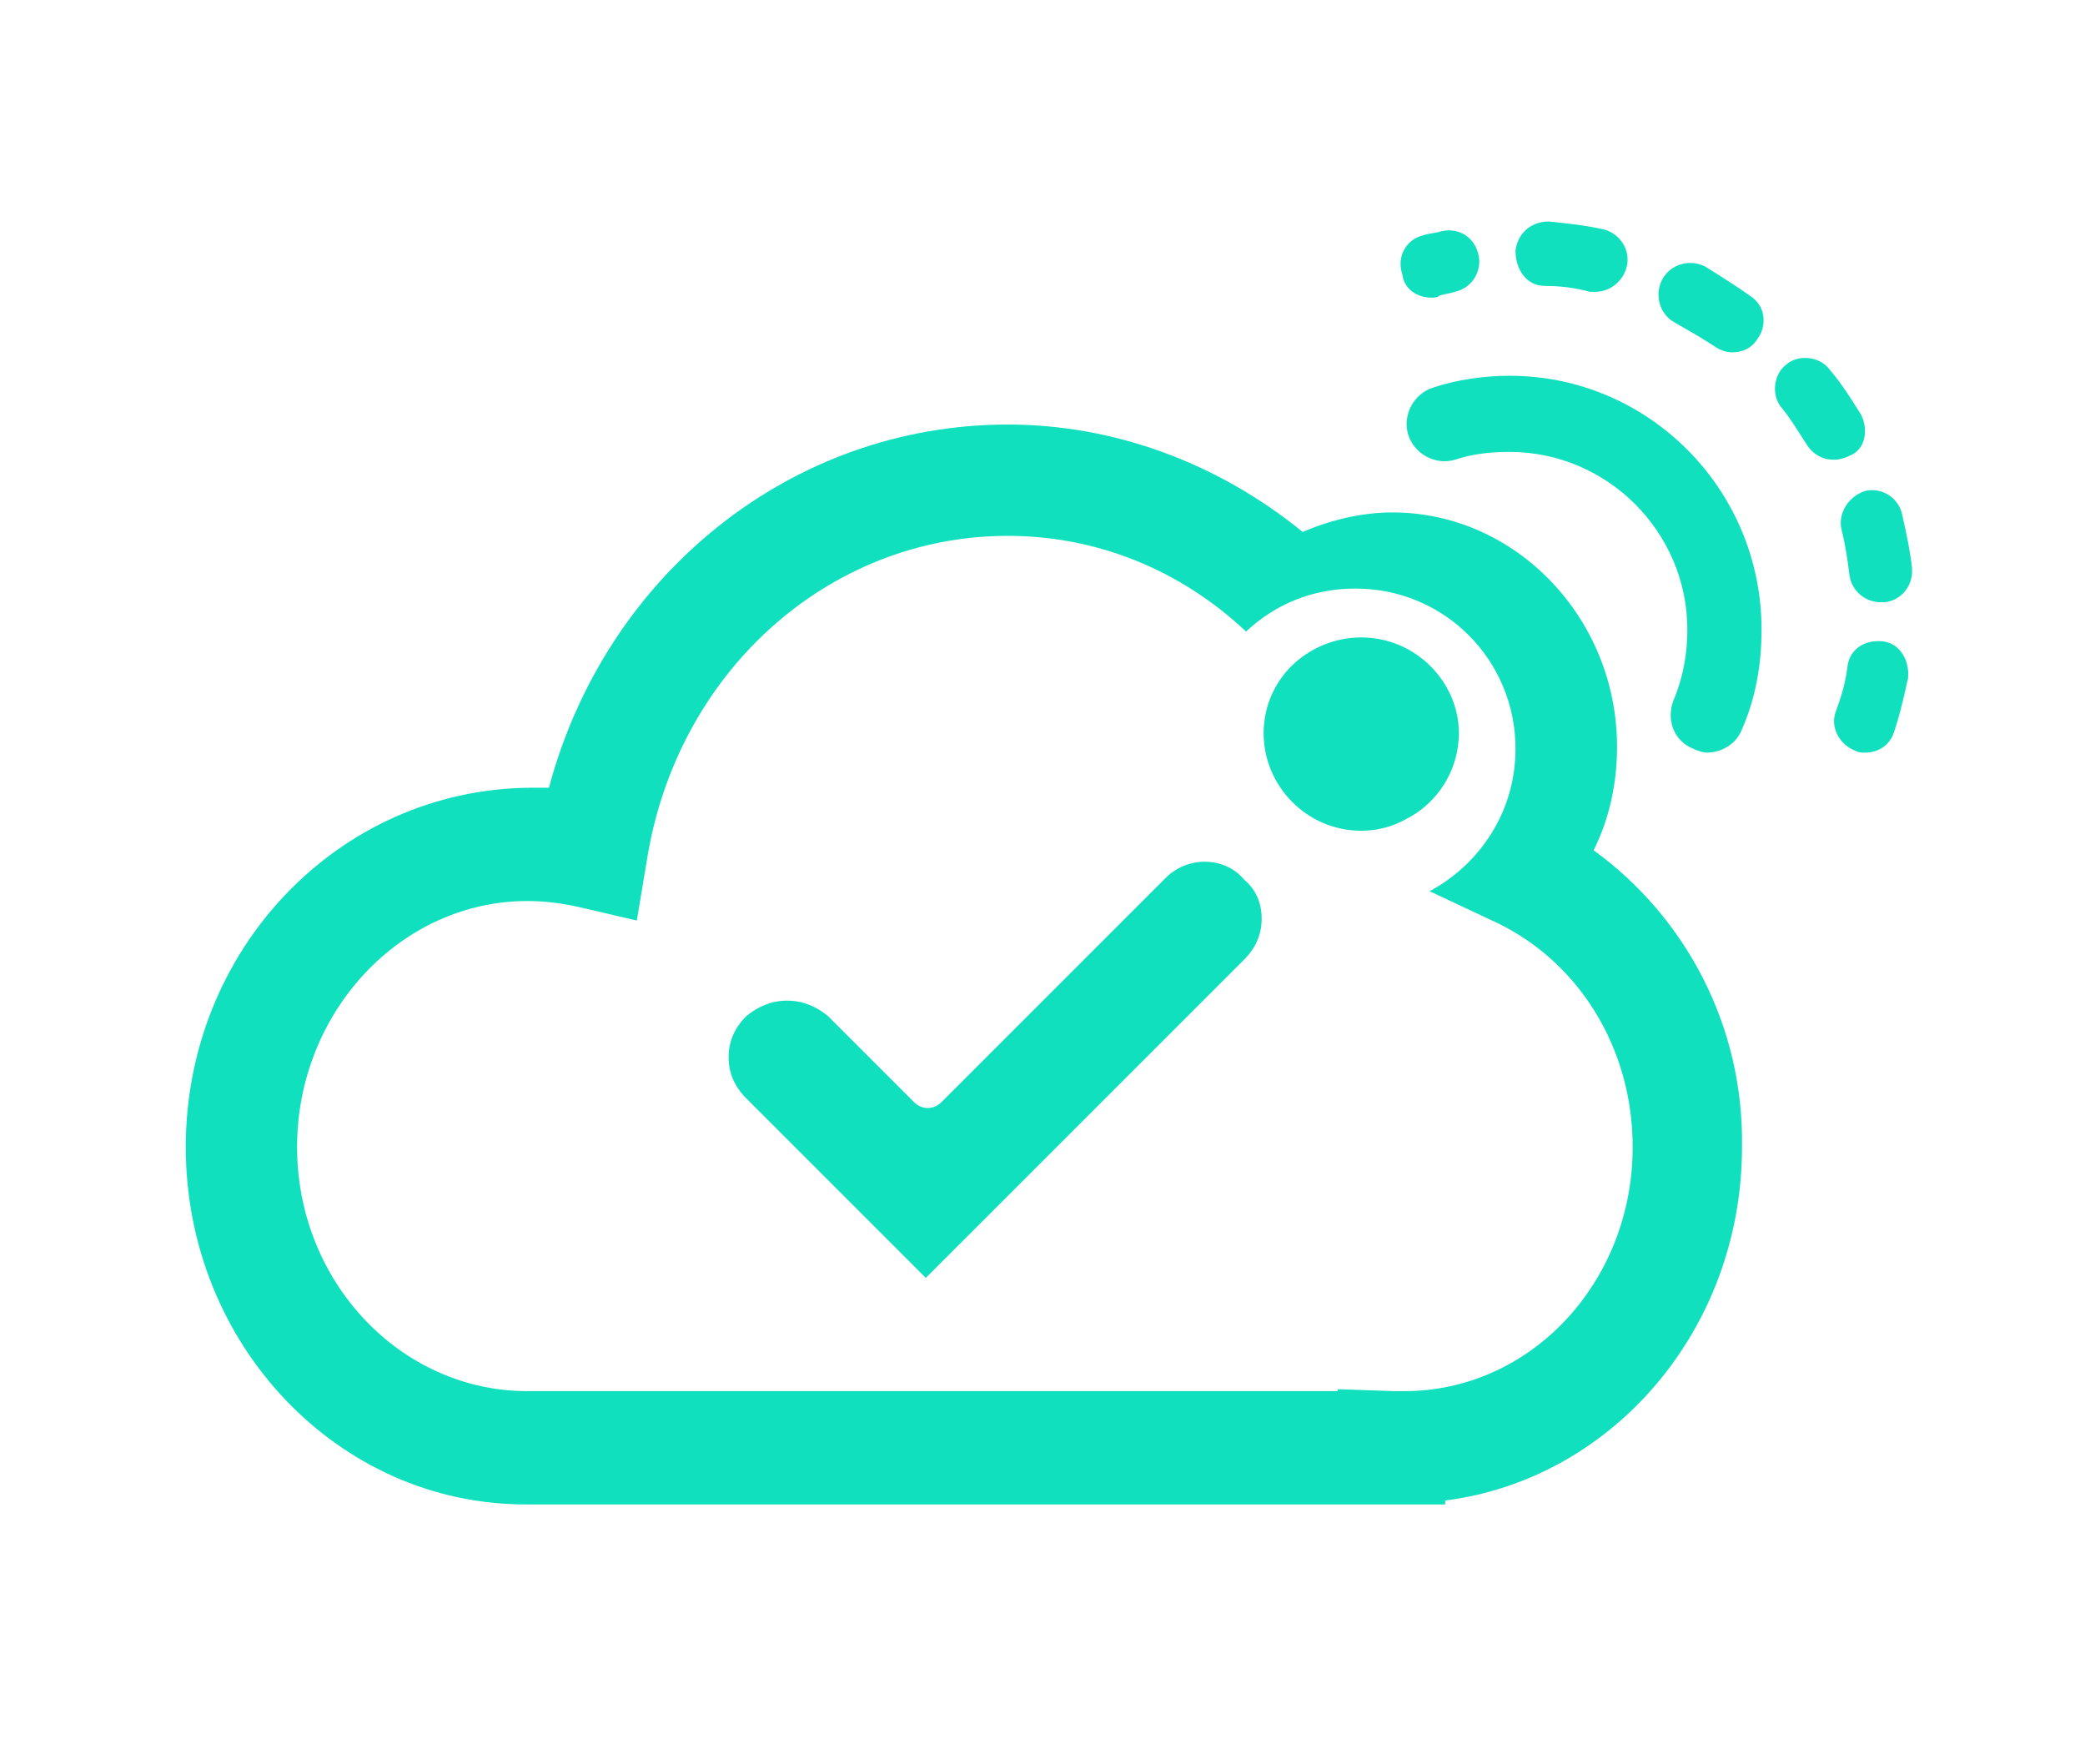
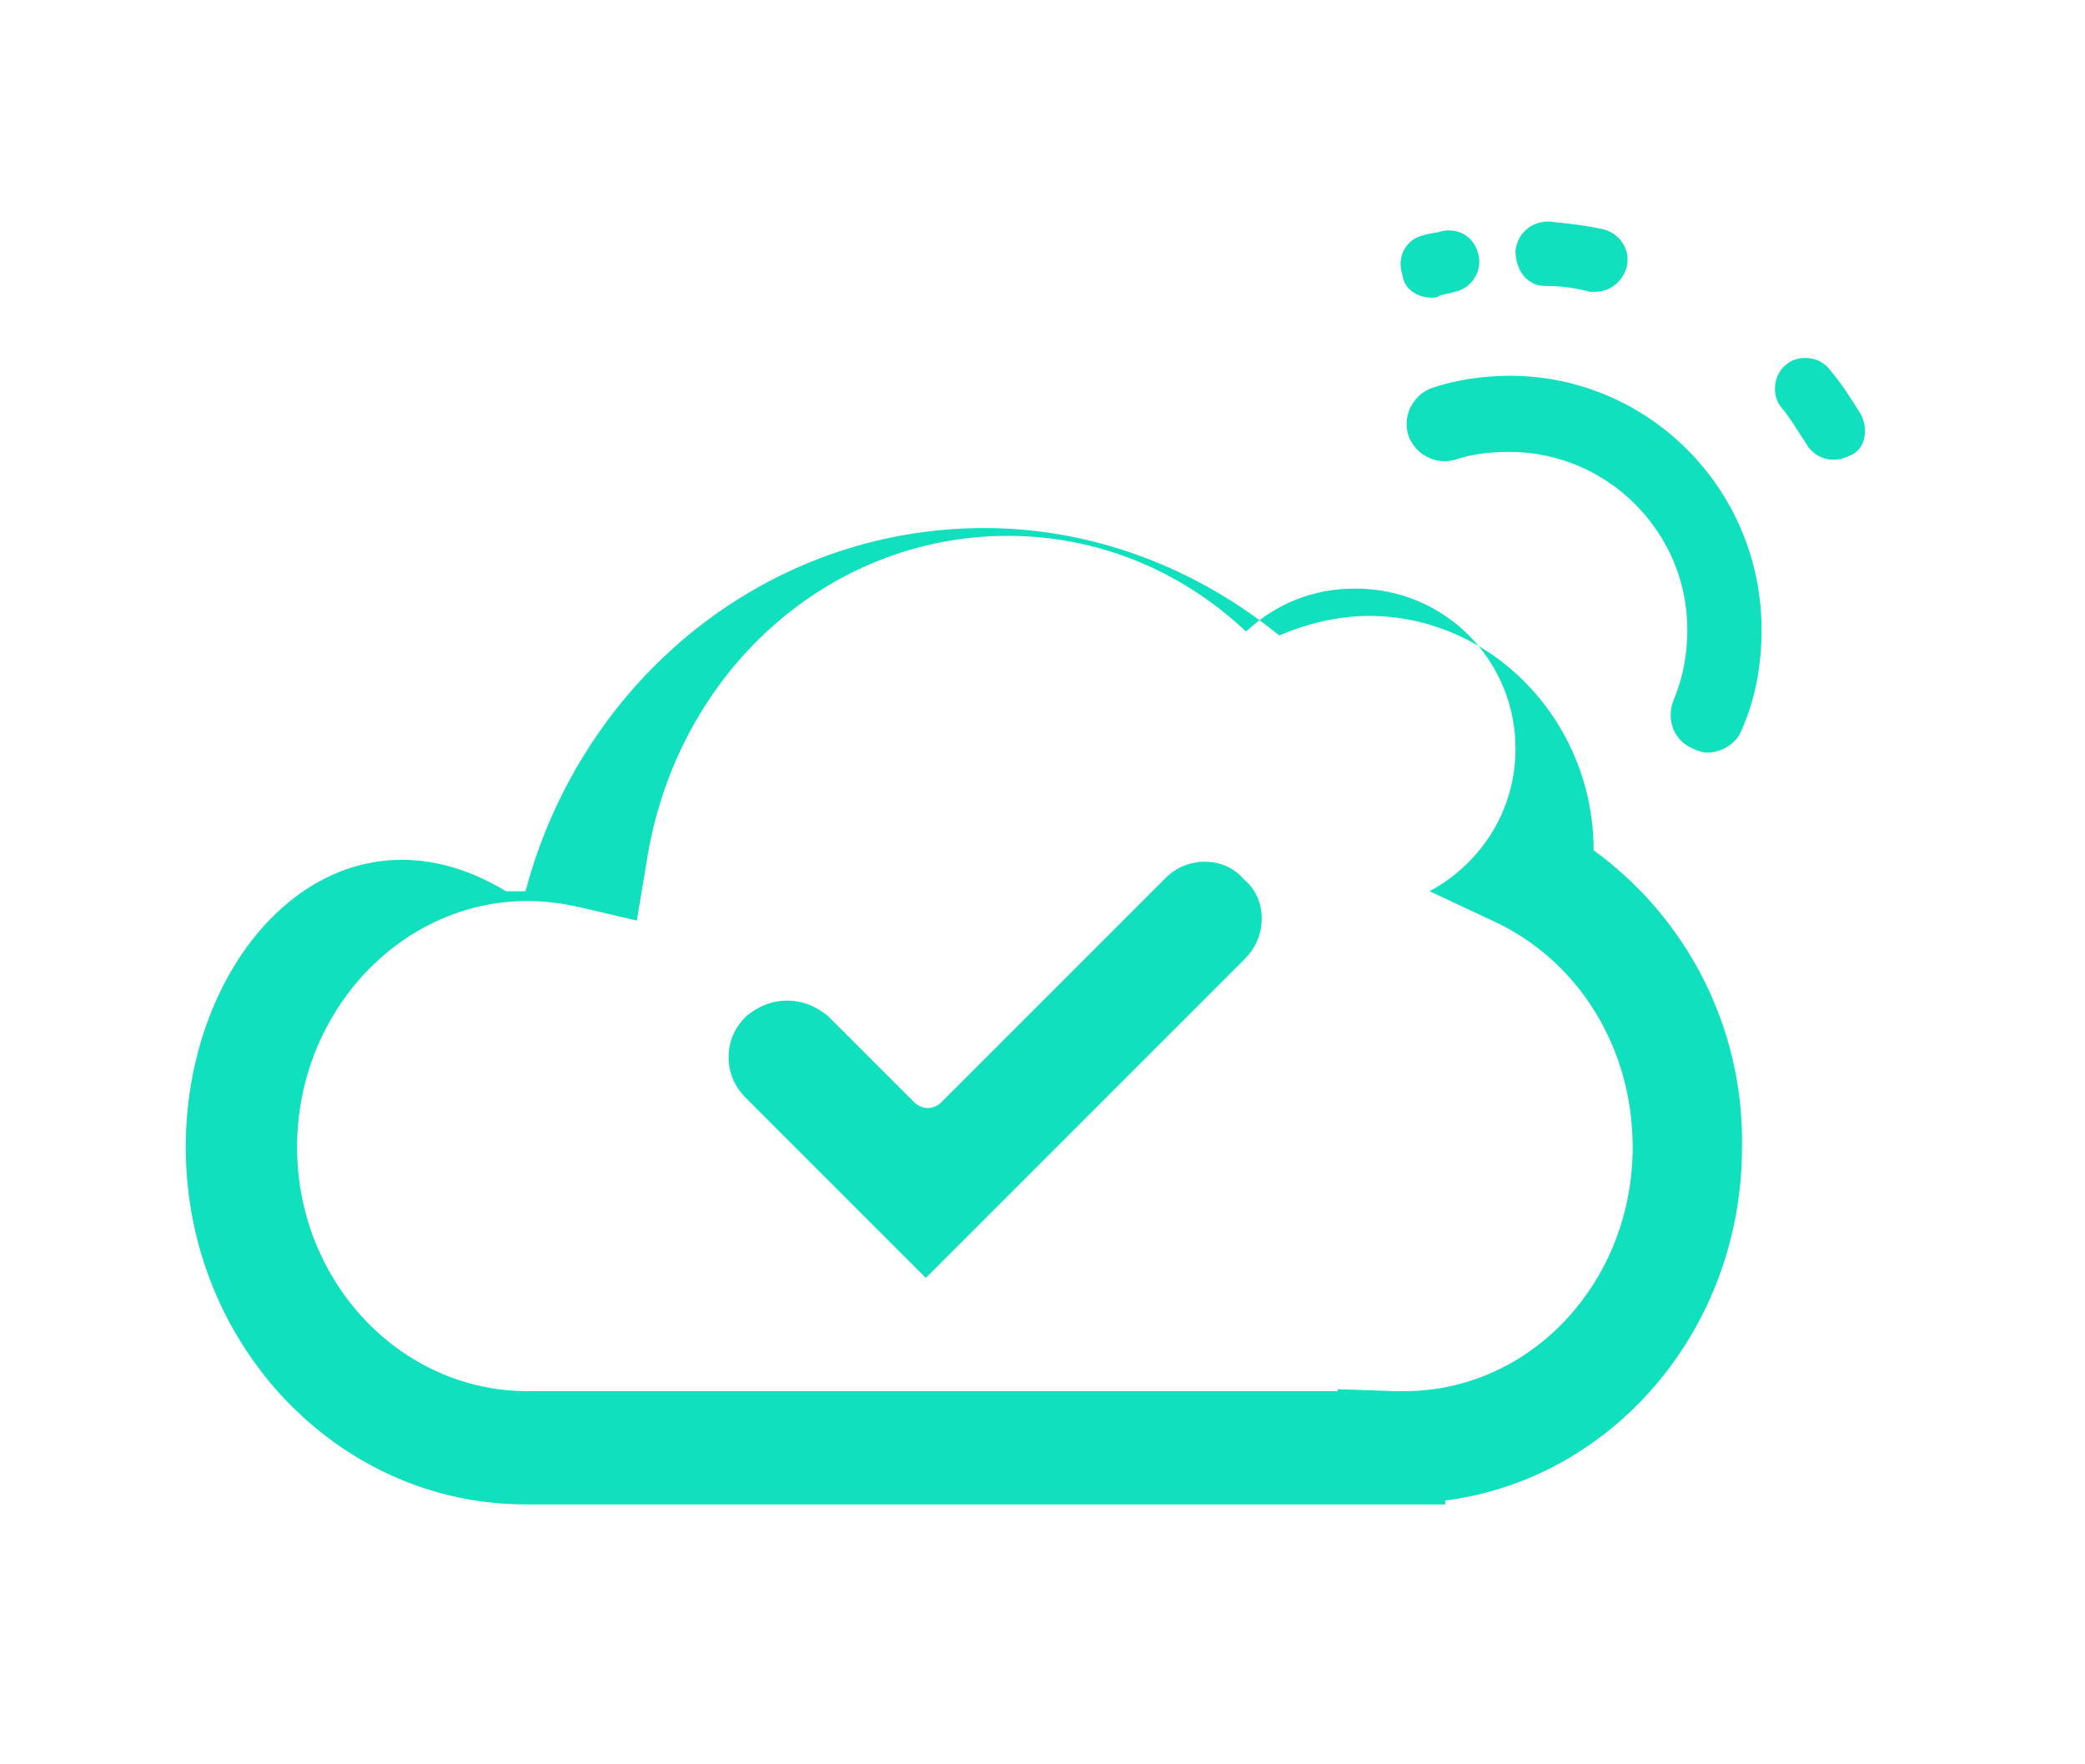
<svg xmlns="http://www.w3.org/2000/svg" version="1.1" id="Layer_1" x="0px" y="0px" viewBox="0 0 130 110" style="enable-background:new 0 0 130 110;" xml:space="preserve">
  <style type="text/css">
	.st0{fill:#10E0BD;}
</style>
-   <path class="st0" d="M99.362,53.011c0.974-1.948,1.461-4.139,1.461-6.453c0-8.036-6.331-14.61-14.001-14.61  c-1.948,0-3.896,0.487-5.601,1.217c-5.235-4.261-11.688-6.696-18.383-6.696c-13.514,0-25.08,9.374-28.611,22.644h-1.217  C21.079,49.237,11.583,59.22,11.583,71.516s9.496,22.28,21.184,22.28h54.421h0.243h0.852h1.826v-0.243  c10.47-1.339,18.505-10.713,18.505-22.035c0.121-7.549-3.531-14.366-9.253-18.506L99.362,53.011z M87.553,86.734h-0.243h-0.366  l-3.531-0.122v0.122H32.889c-7.913,0-14.366-6.818-14.366-15.219s6.453-15.34,14.366-15.34c0.974,0,2.07,0.122,3.165,0.366  l3.652,0.852l0.609-3.652c1.826-11.809,11.322-20.332,22.524-20.332c5.478,0,10.713,2.07,14.853,5.965  c1.826-1.705,4.139-2.679,6.818-2.679c5.601,0,9.983,4.505,9.983,9.983c0,3.896-2.192,7.183-5.357,8.887l3.896,1.826  c5.357,2.435,8.766,7.913,8.766,14.122C101.798,79.916,95.467,86.734,87.553,86.734L87.553,86.734z" />
-   <path class="st0" d="M84.874,39.742c-1.583,0-3.043,0.609-4.139,1.583c-1.217,1.096-1.948,2.679-1.948,4.382  c0,3.287,2.679,6.087,6.087,6.087c0.974,0,1.948-0.243,2.8-0.73c1.948-0.974,3.287-3.043,3.287-5.357  C90.962,42.542,88.283,39.742,84.874,39.742L84.874,39.742z" />
-   <path class="st0" d="M106.302,16.609c-0.974-0.487-2.192-0.122-2.679,0.852c-0.487,0.974-0.122,2.192,0.852,2.679  c0.852,0.487,1.705,0.974,2.435,1.461c0.366,0.243,0.73,0.366,1.096,0.366c0.609,0,1.217-0.243,1.583-0.852  c0.609-0.852,0.487-2.07-0.487-2.679C108.25,17.827,107.276,17.218,106.302,16.609L106.302,16.609z" />
-   <path class="st0" d="M114.825,33.045c0.243,0.974,0.366,1.826,0.487,2.8c0.122,0.974,0.974,1.705,1.948,1.705h0.243  c1.096-0.122,1.826-1.096,1.705-2.192c-0.122-1.096-0.366-2.192-0.609-3.287c-0.243-1.096-1.339-1.705-2.313-1.461  C115.19,30.976,114.581,32.071,114.825,33.045L114.825,33.045z" />
+   <path class="st0" d="M99.362,53.011c0-8.036-6.331-14.61-14.001-14.61  c-1.948,0-3.896,0.487-5.601,1.217c-5.235-4.261-11.688-6.696-18.383-6.696c-13.514,0-25.08,9.374-28.611,22.644h-1.217  C21.079,49.237,11.583,59.22,11.583,71.516s9.496,22.28,21.184,22.28h54.421h0.243h0.852h1.826v-0.243  c10.47-1.339,18.505-10.713,18.505-22.035c0.121-7.549-3.531-14.366-9.253-18.506L99.362,53.011z M87.553,86.734h-0.243h-0.366  l-3.531-0.122v0.122H32.889c-7.913,0-14.366-6.818-14.366-15.219s6.453-15.34,14.366-15.34c0.974,0,2.07,0.122,3.165,0.366  l3.652,0.852l0.609-3.652c1.826-11.809,11.322-20.332,22.524-20.332c5.478,0,10.713,2.07,14.853,5.965  c1.826-1.705,4.139-2.679,6.818-2.679c5.601,0,9.983,4.505,9.983,9.983c0,3.896-2.192,7.183-5.357,8.887l3.896,1.826  c5.357,2.435,8.766,7.913,8.766,14.122C101.798,79.916,95.467,86.734,87.553,86.734L87.553,86.734z" />
  <path class="st0" d="M89.258,18.557c0.122,0,0.366,0,0.487-0.122c0.366-0.122,0.609-0.122,0.974-0.243  c1.096-0.243,1.705-1.339,1.461-2.313c-0.243-1.096-1.217-1.705-2.313-1.461c-0.366,0.122-0.73,0.122-1.096,0.243  c-1.096,0.243-1.705,1.339-1.339,2.435C87.554,18.071,88.406,18.558,89.258,18.557L89.258,18.557z" />
  <path class="st0" d="M96.319,17.827c0.974,0,1.948,0.122,2.8,0.366h0.366c0.852,0,1.705-0.609,1.948-1.583  c0.243-1.096-0.487-2.07-1.461-2.313c-1.096-0.243-2.192-0.366-3.409-0.487c-1.096,0-1.948,0.73-2.07,1.826  C94.493,16.853,95.223,17.828,96.319,17.827L96.319,17.827z" />
  <path class="st0" d="M116.042,25.862c-0.609-0.974-1.217-1.948-1.948-2.8c-0.609-0.852-1.948-0.974-2.679-0.366  c-0.852,0.609-0.974,1.948-0.366,2.679c0.609,0.73,1.096,1.583,1.583,2.313c0.366,0.609,0.974,0.974,1.705,0.974  c0.366,0,0.73-0.122,0.974-0.243C116.285,28.053,116.528,26.836,116.042,25.862L116.042,25.862z" />
-   <path class="st0" d="M117.381,39.985c-1.096-0.122-2.07,0.487-2.192,1.583c-0.122,0.974-0.366,1.826-0.73,2.8  c-0.366,0.974,0.243,2.07,1.217,2.435c0.243,0.122,0.366,0.122,0.609,0.122c0.852,0,1.583-0.487,1.826-1.339  c0.366-1.096,0.609-2.192,0.852-3.287C119.085,41.202,118.477,40.107,117.381,39.985L117.381,39.985z" />
  <path class="st0" d="M94.127,23.428c-1.583,0-3.287,0.243-4.748,0.73c-1.217,0.366-1.948,1.705-1.583,2.922  c0.366,1.217,1.705,1.948,2.922,1.583c1.096-0.366,2.192-0.487,3.409-0.487c6.087,0,11.079,4.991,11.079,11.079  c0,1.461-0.243,2.922-0.852,4.382c-0.487,1.217,0,2.556,1.217,3.043c0.243,0.122,0.609,0.243,0.852,0.243  c0.852,0,1.826-0.487,2.192-1.461c0.852-1.948,1.217-4.018,1.217-6.209C109.833,30.489,102.771,23.428,94.127,23.428L94.127,23.428z  " />
  <path class="st0" d="M72.699,54.716L58.698,68.717c-0.487,0.487-1.217,0.487-1.705,0l-5.357-5.357  c-0.73-0.609-1.583-0.974-2.556-0.974c-0.974,0-1.826,0.366-2.556,0.974c-0.73,0.73-1.096,1.583-1.096,2.556  c0,0.974,0.366,1.826,1.096,2.556l11.201,11.201L77.57,59.829c0.73-0.73,1.096-1.583,1.096-2.556c0-0.974-0.366-1.826-1.096-2.435  C76.352,53.377,74.039,53.377,72.699,54.716L72.699,54.716z" />
</svg>